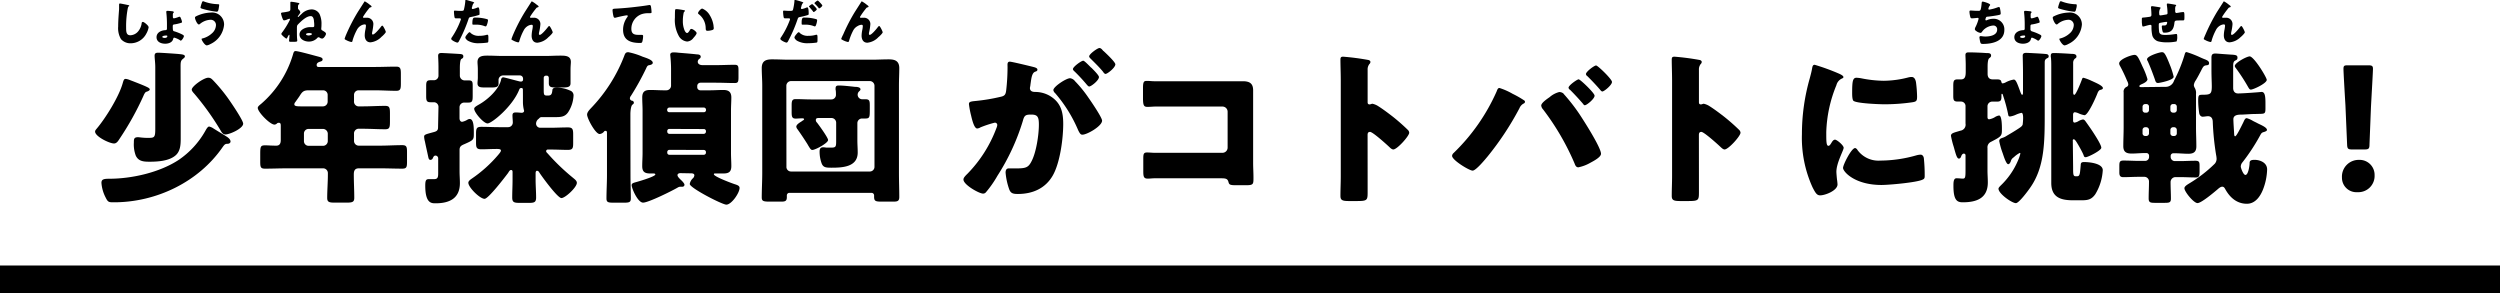
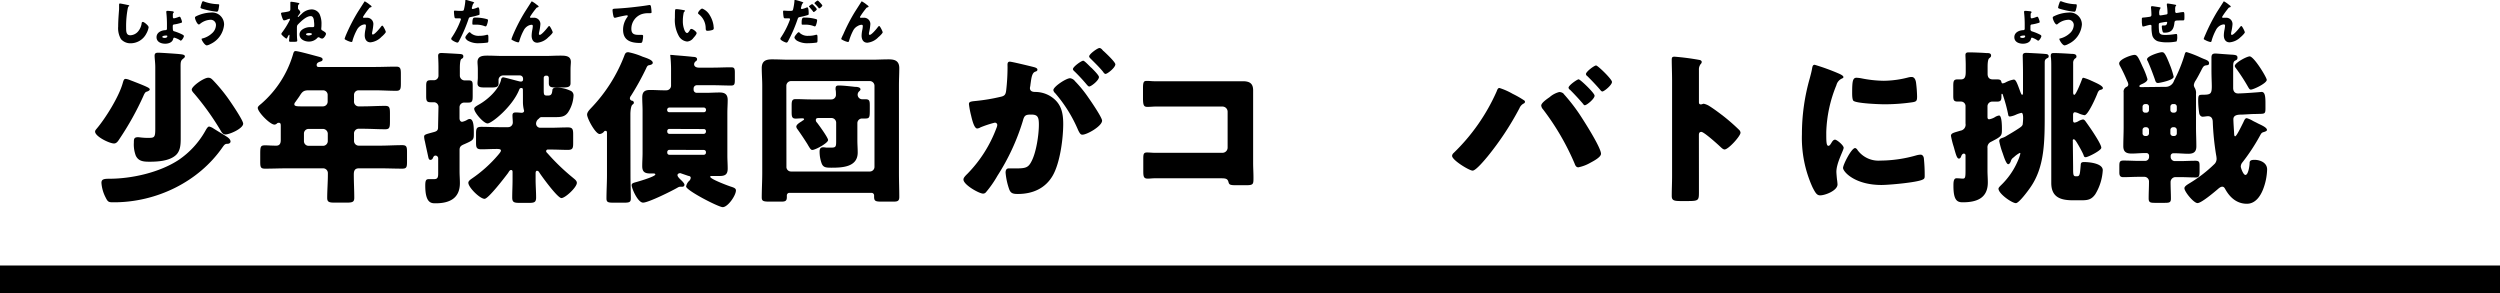
<svg xmlns="http://www.w3.org/2000/svg" viewBox="0 0 597.64 70.07">
  <path d="m34.89 20.68c.59.28.91.44.91.71s-.55.48-.83.56-.56.67-.67.95a69.54 69.54 0 0 1 -5.75 10.33c-.31.48-.67 1.07-1.3 1.07-1.07 0-4.52-1.66-4.52-2.85 0-.27.24-.51.4-.71 2.14-2.53 5.27-7.6 6.18-10.77.23-.79.31-1.11.75-1.11a3.84 3.84 0 0 1 1 .28c1.65.63 3.24 1.26 3.83 1.54zm19 11.8c.47.28 1.22.75 1.22 1.35 0 .32-.31.55-.75.55s-.63.08-1.11.75c-5.78 8.4-15.92 13.23-26 13.23-1.23 0-1.43 0-2-1.15a9 9 0 0 1 -1-3.48c0-.83.47-1 1.86-1 5.42 0 12.08-1.51 16.63-4.52a20.59 20.59 0 0 0 6.26-6.77c.27-.47.63-1.19 1-1.19a3 3 0 0 1 1 .44c.88.56 2.46 1.51 2.9 1.79zm-10.69-3.28v3.92c0 1.5-.08 3.16-1.38 4.15-1.55 1.23-4.16 1.39-6.1 1.39-1.46 0-2.61-.12-3.25-1.43a7.54 7.54 0 0 1 -.47-3.12c0-.84 0-1.31 1-1.31.31 0 1.11.16 2.25.16 1.63 0 1.87 0 1.87-2.14v-14.73c0-1.15-.16-2.1-.16-2.77s.43-.72.91-.72 4.16.24 4.91.32 1.42.12 1.42.56c0 .27-.27.43-.51.63-.44.36-.52.71-.52 1.7zm6.58-10.62c.59 0 .87.32 1.26.72a39.55 39.55 0 0 1 3.33 4c.67.92 3.76 5.43 3.76 6.26 0 1.15-3.21 2.58-4.23 2.58-.76 0-1-.72-1.43-1.39a63.61 63.61 0 0 0 -6-8.32c-.24-.27-.63-.67-.63-1-.02-.79 2.87-2.85 3.94-2.85z" />
  <path d="m85.77 21.59a1.09 1.09 0 0 0 -1.14 1.11v1.47a1.14 1.14 0 0 0 1.26 1.26h.83c1.79 0 3.57-.12 5.35-.12 1.07 0 1.15.44 1.15 1.87v1.82c0 1.46-.08 1.9-1.15 1.9-1.78 0-3.56-.12-5.35-.12h-.79a1.14 1.14 0 0 0 -1.3 1.23v1.7a1.13 1.13 0 0 0 1.1 1.11h5.07c1.78 0 3.57-.12 5.35-.12 1.07 0 1.15.43 1.15 1.7v2.22c0 1.31-.08 1.7-1.15 1.7-1.78 0-3.57-.08-5.35-.08h-5c-1 0-1.22.6-1.22 1.47 0 1.86.11 3.72.11 5.58 0 1-.43 1.15-1.86 1.15h-2.83c-1.26 0-1.78-.12-1.78-1.11 0-1.86.16-3.72.16-5.58v-.32a1.14 1.14 0 0 0 -1.23-1.19h-8.48c-1.78 0-3.57.08-5.31.08-1.07 0-1.15-.39-1.15-1.7v-1.74c0-1.9.08-2.14 1.23-2.14.56 0 1.39.08 2.61.08.88 0 1.07-.64 1.07-1.35v-3.25c0-.51 0-.87-.47-.87a.6.6 0 0 0 -.44.16.91.91 0 0 1 -.59.28c-1.07 0-4-3-4-4 0-.32.4-.63.79-.95a24.92 24.92 0 0 0 7.59-11.68c.19-.67.27-.95.67-.95.67 0 4.59 1.11 5.5 1.34.44.12.95.24.95.64s-.35.47-.59.55-.83.24-.83.79.43.48.71.48h13.2c1.71 0 3.41-.08 5.11-.08 1 0 1.11.48 1.11 1.74v2.26c0 1.31-.08 1.78-1.11 1.78-1.7 0-3.4-.12-5.11-.12zm-12 0c-1.27 0-1.55.4-2.22 1.47-.24.35-.56.79-.95 1.34a.89.89 0 0 0 -.24.52c0 .51.71.51 1.86.51h5a1.13 1.13 0 0 0 1.11-1.11v-1.62a1.09 1.09 0 0 0 -1.11-1.11zm0 9.23a1.1 1.1 0 0 0 -1.11 1.11v1.82a1.11 1.11 0 0 0 1.11 1.11h3.48a1.14 1.14 0 0 0 1.11-1.11v-1.82a1.17 1.17 0 0 0 -1.19-1.11z" />
  <path d="m104.82 25.55a1.1 1.1 0 0 0 -1.07-1.11c-.27 0-.55 0-.87 0-.87 0-1-.39-1-1.46v-2.42c0-1 .12-1.38 1-1.38h.79a1.09 1.09 0 0 0 1.15-1.18v-2c0-1.19-.08-2.38-.08-2.65 0-.6.36-.68.84-.68.31 0 3.92.2 4.39.24s.79.12.79.56-.23.47-.47.63-.36 1-.36 2.1v1.8a1.16 1.16 0 0 0 1.07 1.22h1c1 0 1 .39 1 1.5v2.18c0 1.19-.08 1.62-1 1.62-.32 0-.63 0-1 0a1.12 1.12 0 0 0 -1.15 1.11v2.62c0 .39.16.87.64.87a3.92 3.92 0 0 0 1.34-.56 1.42 1.42 0 0 1 .44-.12c1 0 1 2.06 1 3.37 0 1.58 0 1.66-2.26 2.65-.67.28-1.15.52-1.15 1.35v5.11c0 .95.08 1.9.08 2.85 0 3.68-2.53 4.83-5.82 4.83-1 0-2.46 0-2.46-4.24 0-1.34.24-1.54.92-1.54h1.22c.87 0 .95-.52.95-1.39v-3.56a.66.66 0 0 0 -.63-.68c-.44 0-.55.44-.63.56a.63.63 0 0 1 -.6.47c-.43 0-.47-.55-.55-.87-.24-1.15-.52-2.33-.75-3.48a5.78 5.78 0 0 1 -.2-1.15c0-.55.27-.59 2.33-1.15.6-.16 1-.36 1-1.07zm20.18-4.12c0-.19-.08-.39-.32-.39-.39 0-.47.16-.59.47-1.67 4.08-6.58 8-7.53 8s-3.2-2.61-3.2-3.52c0-.36.59-.68 1.14-1 2-1.11 4.6-3.45 5.23-5.7.08-.36.12-.8.6-.8.27 0 3.4.88 4 1h.23a.45.45 0 0 0 .48-.51v-.16a.76.76 0 0 0 -.75-.79h-4a1.09 1.09 0 0 0 -1.11 1.15v.82c0 .83-.72.91-1.63.91h-1.74c-1 0-1.66-.08-1.66-1 0-.36.08-.87.08-1.35v-1.9c0-.87-.08-1.38-.08-1.82 0-1.5 1.31-1.54 2.45-1.54s2.46.08 3.69.08h10c1.23 0 2.42-.08 3.61-.08s2.57 0 2.57 1.5c0 .44-.08 1-.08 1.86v1.9 1.35c0 .87-.63 1-1.78 1h-1.9c-.87 0-1.51-.08-1.51-1 0-.44 0-.83 0-1.23s-.23-.59-.47-.59h-.24a.52.52 0 0 0 -.51.51v2.62c0 1.34 0 1.62.75 1.62h.32c.79 0 .91-.48 1-1.27 0-.55.59-.63 1.06-.63a8 8 0 0 1 3.17.71 1.19 1.19 0 0 1 .83 1.19 8 8 0 0 1 -1.3 4c-.81 1.16-1.81 1.16-3.35 1.16h-3.09a.74.74 0 0 0 -.47.28l-.16.15a1.43 1.43 0 0 0 -.59 1.11 1 1 0 0 0 1.1 1h2.3c1.43 0 2.81-.08 4.2-.08 1.15 0 1.27.44 1.27 1.75v2c0 1.22-.12 1.62-1.27 1.62-1.39 0-2.73-.08-4.08-.08h-.67a.39.39 0 0 0 -.44.39c0 .24.2.36.48.68a51 51 0 0 0 5.86 5.62c.47.4 1 .75 1 1.27 0 1.07-2.78 3.64-3.69 3.64s-4.67-5.15-5.3-6.14a.67.67 0 0 0 -.52-.39c-.31 0-.35.39-.35.63v1.55c0 1.38.12 2.81.12 4.19 0 1.19-.44 1.31-1.79 1.31h-2.06c-1.42 0-1.86-.12-1.86-1.31 0-1.38.08-2.77.08-4.19v-1.81c0-.23 0-.55-.35-.55s-.56.47-.72.71c-.71.95-4.71 6.18-5.62 6.18-1.11 0-3.88-2.73-3.88-3.84 0-.4.44-.71.71-.91a31.75 31.75 0 0 0 6.45-5.78c.16-.2.63-.72.63-1s-.24-.39-1-.39c-1.15 0-2.53.08-3.68.08s-1.27-.44-1.27-1.59v-2c0-1.42.12-1.78 1.31-1.78 1.38 0 2.77.08 4.12.08h2.21a1.11 1.11 0 0 0 1.15-1.11c0-.51-.08-1.14-.08-1.7s.28-.71.8-.71 1.14.08 1.42.08.56-.16.56-.48a8.16 8.16 0 0 1 -.28-2.06c0-.55 0-1.11 0-1.7z" />
-   <path d="m150.72 41.87c0 1.86.08 3.72.08 5.58 0 .91-.4 1-1.66 1h-2.46c-1.27 0-1.7-.08-1.7-1 0-1.86.12-3.72.12-5.58v-9.87c0-.52 0-.72-.4-.72-.2 0-.28.16-.43.32a1.54 1.54 0 0 1 -.92.44c-1 0-3-3.73-3-4.64 0-.59.59-1.18 1-1.62a37.36 37.36 0 0 0 7.87-12.39c.24-.68.4-.91 1-.91a16.77 16.77 0 0 1 3.37 1.06c.79.28 2.46.76 2.46 1.47 0 .44-.72.55-.95.59-.4.08-.52.52-.68.84a63.92 63.92 0 0 1 -3.6 6.49 1 1 0 0 0 -.24.55.59.59 0 0 0 .56.6.5.5 0 0 1 .39.47c0 .24-.16.32-.39.52s-.44 1.15-.44 2.25v2.06zm11.92-.48c-.28 0-.68.12-.68.48s.4.75 1.11 1.42c.2.24.56.6.56.91a.49.49 0 0 1 -.52.44c-.08 0-.16 0-.27 0s-.2 0-.28 0a1.34 1.34 0 0 0 -.56.2c-1.34.79-7 3.6-8.27 3.6s-2.73-3.44-2.73-4.16c0-.43.39-.55.79-.67.63-.16 4.87-1.39 4.87-1.9 0-.2-.24-.24-.4-.24h-.83c-1.3 0-1.9-.4-1.9-1.74 0-1.07.08-2.1.08-3.17v-10.14c0-1-.08-2.1-.08-3.12 0-1.35.6-1.79 1.86-1.79s2.22.08 3.33.08h.59a1.12 1.12 0 0 0 1.11-1.07v-3.8a30.37 30.37 0 0 0 -.2-3.6c0-.52.44-.6.87-.6a10.19 10.19 0 0 1 1.07.08c1.47.12 3 .24 4.44.4.35 0 .91.08.91.55a.55.55 0 0 1 -.28.48.92.92 0 0 0 -.43.71c0 .64.63.83 1.14.83h3.25c1.47 0 2.93-.08 4.44-.08.79 0 .91.28.91 1.27v1.74c0 1.07-.12 1.35-.91 1.35-1.47 0-3-.08-4.44-.08h-3.76a.78.78 0 0 0 -.75.75v.32a.74.74 0 0 0 .75.75h2.22c1.07 0 2.17-.08 3.28-.08s1.9.36 1.9 1.79c0 1-.08 2.09-.08 3.12v10.14c0 1.07.08 2.1.08 3.13 0 1.38-.59 1.78-1.9 1.78-.63 0-1.5 0-2 0-.11 0-.27 0-.27.2 0 .55 4.47 2.22 5.14 2.41.44.16 1 .32 1 .84 0 1.22-1.94 4-3.16 4-1 0-8.75-4-8.75-4.94a2.4 2.4 0 0 1 .83-1.43 1.16 1.16 0 0 0 .27-.63c0-.36-.31-.44-.59-.48zm5.62-14.57a.5.5 0 0 0 .52-.48v-.11a.53.53 0 0 0 -.52-.52h-8.26a.53.53 0 0 0 -.51.52v.11a.49.49 0 0 0 .51.48zm-8.24 4a.49.49 0 0 0 -.51.47v.16a.53.53 0 0 0 .49.55h8.24a.53.53 0 0 0 .52-.52v-.16a.49.49 0 0 0 -.52-.47zm0 5a.52.52 0 0 0 -.51.51v.16a.49.49 0 0 0 .49.51h8.24a.5.5 0 0 0 .52-.48v-.16a.5.5 0 0 0 -.52-.51z" />
+   <path d="m150.72 41.87c0 1.86.08 3.72.08 5.58 0 .91-.4 1-1.66 1h-2.46c-1.27 0-1.7-.08-1.7-1 0-1.86.12-3.72.12-5.58v-9.87c0-.52 0-.72-.4-.72-.2 0-.28.16-.43.32a1.54 1.54 0 0 1 -.92.44c-1 0-3-3.73-3-4.64 0-.59.59-1.18 1-1.62a37.36 37.36 0 0 0 7.87-12.39c.24-.68.4-.91 1-.91a16.77 16.77 0 0 1 3.37 1.06c.79.28 2.46.76 2.46 1.47 0 .44-.72.55-.95.59-.4.08-.52.52-.68.84a63.92 63.92 0 0 1 -3.6 6.49 1 1 0 0 0 -.24.55.59.59 0 0 0 .56.6.5.5 0 0 1 .39.47c0 .24-.16.32-.39.52s-.44 1.15-.44 2.25v2.06zm11.92-.48c-.28 0-.68.12-.68.48s.4.75 1.11 1.42c.2.24.56.6.56.91a.49.49 0 0 1 -.52.44c-.08 0-.16 0-.27 0s-.2 0-.28 0a1.34 1.34 0 0 0 -.56.2c-1.34.79-7 3.6-8.27 3.6s-2.73-3.44-2.73-4.16c0-.43.39-.55.79-.67.63-.16 4.87-1.39 4.87-1.9 0-.2-.24-.24-.4-.24h-.83c-1.3 0-1.9-.4-1.9-1.74 0-1.07.08-2.1.08-3.17v-10.14c0-1-.08-2.1-.08-3.12 0-1.35.6-1.79 1.86-1.79s2.22.08 3.33.08h.59a1.12 1.12 0 0 0 1.11-1.07v-3.8a30.37 30.37 0 0 0 -.2-3.6a10.19 10.19 0 0 1 1.07.08c1.47.12 3 .24 4.44.4.35 0 .91.08.91.55a.55.55 0 0 1 -.28.48.92.92 0 0 0 -.43.71c0 .64.63.83 1.14.83h3.25c1.47 0 2.93-.08 4.44-.08.79 0 .91.28.91 1.27v1.74c0 1.07-.12 1.35-.91 1.35-1.47 0-3-.08-4.44-.08h-3.76a.78.78 0 0 0 -.75.75v.32a.74.74 0 0 0 .75.75h2.22c1.07 0 2.17-.08 3.28-.08s1.9.36 1.9 1.79c0 1-.08 2.09-.08 3.12v10.14c0 1.07.08 2.1.08 3.13 0 1.38-.59 1.78-1.9 1.78-.63 0-1.5 0-2 0-.11 0-.27 0-.27.2 0 .55 4.47 2.22 5.14 2.41.44.16 1 .32 1 .84 0 1.22-1.94 4-3.16 4-1 0-8.75-4-8.75-4.94a2.4 2.4 0 0 1 .83-1.43 1.16 1.16 0 0 0 .27-.63c0-.36-.31-.44-.59-.48zm5.62-14.57a.5.5 0 0 0 .52-.48v-.11a.53.53 0 0 0 -.52-.52h-8.26a.53.53 0 0 0 -.51.52v.11a.49.49 0 0 0 .51.48zm-8.24 4a.49.49 0 0 0 -.51.47v.16a.53.53 0 0 0 .49.55h8.24a.53.53 0 0 0 .52-.52v-.16a.49.49 0 0 0 -.52-.47zm0 5a.52.52 0 0 0 -.51.51v.16a.49.49 0 0 0 .49.51h8.24a.5.5 0 0 0 .52-.48v-.16a.5.5 0 0 0 -.52-.51z" />
  <path d="m188.74 46.1a.61.61 0 0 0 -.64.64v.39c0 1-.47 1.07-1.46 1.07h-2.64c-1.5 0-1.9-.12-1.9-1 0-1.94.12-3.88.12-5.82v-20.94c0-1.38-.12-2.77-.12-4.15 0-1.71.95-2.1 2.46-2.1s2.73.08 4.08.08h19.8c1.34 0 2.69-.08 4-.08s2.54.24 2.54 2.1c0 1.38-.08 2.77-.08 4.15v20.91c0 1.9.08 3.84.08 5.74 0 1-.44 1.11-1.47 1.11h-2.73c-1.46 0-1.82-.12-1.82-1.15v-.27a.62.62 0 0 0 -.63-.68zm-.74-6.25a1.09 1.09 0 0 0 1.09 1.15h18.85a1.11 1.11 0 0 0 1.11-1.11v-19.41a1.13 1.13 0 0 0 -1.11-1.1h-18.85a1.13 1.13 0 0 0 -1.11 1.1zm10.73-16.08a1.09 1.09 0 0 0 1.11-1.07c0-.28 0-.95-.08-1.23a1.53 1.53 0 0 1 0-.43c0-.48.32-.6.72-.6 1.11 0 2.77.2 3.88.32.51 0 1.34.08 1.34.59 0 .24-.16.32-.39.56a1.09 1.09 0 0 0 .79 1.82h.83c.95 0 1 .44 1 1.55v.72c0 2 0 2.33-1.07 2.33-.28 0-.51 0-.79 0a1.11 1.11 0 0 0 -1.11 1.11v4.08c0 1 .08 1.94.08 2.93 0 3.49-3.64 3.64-6.3 3.64-1.3 0-1.9-.07-2.29-.95a8.2 8.2 0 0 1 -.52-2.93c0-.59.2-1 .83-1a4.43 4.43 0 0 1 .76.08h1.18c1.19 0 1.19-.27 1.19-1.82v-4.16a1.13 1.13 0 0 0 -1.11-1.1h-3c-.31 0-.75 0-.75.47s.28.59.4.79c.43.56 2.53 3.45 2.53 4 0 .75-3.09 2.38-3.76 2.38-.36 0-.55-.36-.95-1-.12-.2-.24-.44-.4-.67-.63-1-1.5-2.3-2.21-3.29a1.19 1.19 0 0 1 -.28-.6c0-.47.67-.91 1.19-1.22.12-.08.2-.16.27-.2s.4-.2.4-.36-.2-.23-.36-.23c-.55 0-1.11.07-1.66.07-.87 0-.95-.51-.95-1.58v-1.57c0-1 .08-1.51.95-1.51 1.27 0 2.5.08 3.72.08z" />
  <path d="m240.85 15.49c0-.39.08-.75.55-.75s4.87 1.07 5.6 1.26c.31.08 1 .24 1 .63s-.28.4-.64.56c-.63.31-.79 1.38-.95 2.49l-.08.56c0 .23-.12.67-.12.79 0 .91.83.95 1.35.95a7 7 0 0 1 3.29.87c2.81 1.62 3.32 4 3.32 6.77 0 3.49-.75 9.27-2.49 12.32s-4.75 4.43-8.36 4.43c-1.15 0-1.7-.16-2.06-1.11a16 16 0 0 1 -.87-4c0-.51.16-1 .75-1s1.11 0 1.67 0c2.33 0 3-.16 3.76-1.66 1.15-2.14 1.78-6.38 1.78-8.79 0-1.82-.28-2.42-1.82-2.42-1.31 0-1.66.16-2 1.47a52.44 52.44 0 0 1 -6.1 13.18 25.17 25.17 0 0 1 -2.77 3.96.86.86 0 0 1 -.67.28c-.91 0-4.67-2.1-4.67-3.36 0-.4.35-.8 1-1.43a31.13 31.13 0 0 0 6.89-10.89 2.41 2.41 0 0 0 .19-.67.55.55 0 0 0 -.63-.6 25.45 25.45 0 0 0 -3.37 1.11 1.83 1.83 0 0 1 -.79.28c-.63 0-1.11-1.54-1.46-3.09a21.16 21.16 0 0 1 -.52-2.73c0-.52.28-.63 1.47-.75a44.27 44.27 0 0 0 6.06-1c1-.2 1.26-.52 1.38-1.59a49.4 49.4 0 0 0 .32-5.46zm16.15 3.93a28.76 28.76 0 0 1 3.21 3.95c.6.84 3.25 4.72 3.25 5.47 0 1.31-3.6 3.36-4.71 3.36-.44 0-.64-.35-1-1.06a33.42 33.42 0 0 0 -5.51-8.87 1.25 1.25 0 0 1 -.43-.72c0-.83 3.05-2.85 4-2.85a1.78 1.78 0 0 1 1.19.72zm3.88-3.25c1 1 1.83 1.9 1.83 2.25 0 .8-1.86 2.26-2.34 2.26-.16 0-.4-.24-.59-.47a41.52 41.52 0 0 0 -2.86-3.09c-.23-.2-.43-.4-.43-.6 0-.55 2-2 2.45-2 .24-.05 1.19.94 1.9 1.65zm2.9-4c.55.51 2.85 2.65 2.85 3.21 0 .79-1.9 2.29-2.34 2.29-.24 0-.48-.31-.59-.51-.88-1.07-1.9-2.06-2.89-3.05-.16-.16-.44-.4-.44-.63 0-.56 2-2 2.45-2s.8.57.92.69z" />
  <path d="m293.52 19.42h3.56c1.58 0 2.49.47 2.49 2.17v4 13.35c0 1.14.08 2.29.08 3.48 0 1.66 0 1.86-1.9 1.86h-2.25c-1.51 0-1.67-.16-1.83-.79-.23-.87-.79-.87-2.09-.87h-15.58c-.51 0-1.07.08-1.62.08-1 0-1.07-.52-1.07-1.9v-2.8c0-1.19.08-1.55.91-1.55.52 0 1.31.08 1.9.08h3.73 12.39a1.24 1.24 0 0 0 1.23-1.23v-8.6a1.24 1.24 0 0 0 -1.23-1.23h-12.46c-1.15 0-2.3 0-3.41 0-.71 0-1.39.08-2.06.08-.87 0-1.07-.35-1.07-2.14v-2.33c0-1.51.2-1.74.91-1.74s1.19.08 1.75.08z" />
-   <path d="m326.94 42v4c0 1.91-.12 2.06-2.69 2.06h-1.75c-1.58 0-2.06-.19-2.06-1.22 0-1.59.08-3.13.08-4.72v-22.9c0-1.63-.08-3.69-.08-4.91 0-.52.08-.76.64-.76a58.44 58.44 0 0 1 6.1.8c.23.08.43.23.43.47a.7.7 0 0 1 -.24.48 2.08 2.08 0 0 0 -.43 1.42v7.68c0 .2 0 .56.47.56.24 0 .48-.16.68-.16a4.19 4.19 0 0 1 1.46.63c1.27.8 2.89 2.06 3.41 2.46a46.39 46.39 0 0 1 3.64 3.21 1 1 0 0 1 .28.63c0 .79-2.89 4-3.8 4-.36 0-.76-.4-1-.63-.68-.64-3.92-3.57-4.56-3.57s-.59.56-.59.95z" />
  <path d="m361.59 22.42a23.62 23.62 0 0 1 2.77 1.58.42.42 0 0 1 .2.35.47.47 0 0 1 -.32.4 2.18 2.18 0 0 0 -1 1.11 69.76 69.76 0 0 1 -7.6 11.52c-.59.71-2.81 3.41-3.6 3.41s-4.91-2.5-4.91-3.53a1 1 0 0 1 .35-.67 46.75 46.75 0 0 0 10.3-14.73c.16-.44.31-.83.67-.83a15.81 15.81 0 0 1 3.14 1.39zm12.19 0a43.91 43.91 0 0 1 3.73 4.76c1 1.5 5.22 8.07 5.22 9.58 0 .83-1.86 1.78-2.53 2.14a9.43 9.43 0 0 1 -2.89 1.1c-.56 0-.75-.52-.91-.95a60 60 0 0 0 -7.53-12.91 1.57 1.57 0 0 1 -.43-.91c0-.64 1.46-1.63 2-2a5.58 5.58 0 0 1 2.31-1.23 1.6 1.6 0 0 1 1.03.38zm7.41.48c0 .71-1.86 2.26-2.34 2.26-.2 0-.31-.2-.43-.36q-1.49-1.73-3.09-3.33a.67.67 0 0 1 -.36-.51c0-.55 2.06-2 2.42-2s3.8 3.27 3.8 3.9zm4.16-3.29c0 .72-1.87 2.26-2.3 2.26-.2 0-.4-.24-.55-.44-.95-1.1-2-2.21-3.05-3.24a.66.66 0 0 1 -.32-.48c0-.59 2-2.06 2.42-2.06s3.8 3.29 3.8 3.92z" />
  <path d="m406.14 42v4c0 1.91-.12 2.06-2.7 2.06h-1.74c-1.58 0-2.06-.19-2.06-1.22 0-1.59.08-3.13.08-4.72v-22.9c0-1.63-.08-3.69-.08-4.91 0-.52.08-.76.64-.76a58.44 58.44 0 0 1 6.1.8c.23.08.43.23.43.47a.7.7 0 0 1 -.24.48 2.08 2.08 0 0 0 -.43 1.42v7.68c0 .2 0 .56.47.56.24 0 .48-.16.68-.16a4.19 4.19 0 0 1 1.46.63c1.27.8 2.89 2.06 3.41 2.46a46.39 46.39 0 0 1 3.64 3.21 1 1 0 0 1 .28.63c0 .79-2.89 4-3.81 4-.35 0-.75-.4-1-.63-.67-.64-3.92-3.57-4.55-3.57s-.59.56-.59.95z" />
  <path d="m432.63 18.74c.2-.75.4-1.5.52-2.14s.15-1.11.67-1.11a51.28 51.28 0 0 1 5.86 2.14c.79.36 1 .6 1 .79s-.12.24-.28.32a2.38 2.38 0 0 0 -1.4 1.63 31.76 31.76 0 0 0 -2.42 11.24c0 2.18 0 3.25.52 3.25.27 0 .47-.32.67-.64s.47-.83.91-.83 2.06 1.35 2.06 1.94-1.74 3.61-1.74 5.74c0 .28.08 1.27.15 1.87a11 11 0 0 1 .12 1.14c0 1.47-2.93 2.62-4.15 2.62-.76 0-1.11-.52-1.83-1.94a28.55 28.55 0 0 1 -2.53-12.71 48.6 48.6 0 0 1 1.87-13.31zm11.33 17a6.18 6.18 0 0 0 5.54 2.65 31.79 31.79 0 0 0 8.67-1.27 4.47 4.47 0 0 1 .95-.15c.52 0 .75.51.79.87a38.58 38.58 0 0 1 .2 4.12c0 .51 0 .79-.55 1-1.39.67-8 1.26-9.78 1.26-6.38 0-9.19-3.17-9.19-4.08 0-.75 2-4.75 2.89-4.75.2.02.36.22.52.34zm-.08-17.15a7.88 7.88 0 0 1 1.22.16 28.76 28.76 0 0 0 5.23.56 24.06 24.06 0 0 0 5.86-.8 3.34 3.34 0 0 1 .79-.11c.75 0 1 .83 1.07 1.42a29.6 29.6 0 0 1 .24 3.25c0 1-.12 1.23-1.15 1.38a46.49 46.49 0 0 1 -6.65.48c-1.19 0-6.65-.2-7.41-.83-.31-.28-.31-1.47-.31-1.9 0-2.94.16-3.62 1.11-3.62z" />
  <path d="m480.7 38.54c-.11.28-.31.71-.63.71-.51 0-1.15-2.17-1.31-2.61a18.78 18.78 0 0 1 -.83-2.89c0-.56.4-.67.87-.83a4 4 0 0 0 .95-.48c.95-.55 1.82-1.07 2.78-1.7.47-.32.83-.52 1-.95a13.86 13.86 0 0 0 .11-1.54c0-.64-.07-1.27-.39-1.27a6.15 6.15 0 0 0 -1.31.43 5.1 5.1 0 0 1 -1.42.44c-.4 0-.4-.2-.48-.6a36.25 36.25 0 0 0 -1.19-4.39c0-.12-.12-.44-.27-.44s-.12.32-.12.48c0 .83 0 1.39-1 1.39-.4 0-.83 0-1.19 0a1.13 1.13 0 0 0 -1.15 1.06v2.54c0 .24 0 .63.4.63a4 4 0 0 0 1.3-.47 2.63 2.63 0 0 1 1.07-.44c.68 0 .68 2.62.68 3.17 0 1.7 0 1.78-2.62 3.13a1.43 1.43 0 0 0 -.83 1.46v5.35c0 1 .08 1.9.08 2.89 0 3.8-2.69 4.75-6 4.75-1.31 0-2.22-.44-2.22-3.92 0-.79 0-1.82.72-1.82s1.14.08 1.5.08c.6 0 .67-.28.67-2v-3.55a.4.4 0 0 0 -.39-.43c-.36 0-.56.39-.64.63s-.23.56-.55.56c-.47 0-.71-.91-1.23-2.78a21 21 0 0 1 -.67-2.65c0-.55.48-.71 1.46-1l.8-.24a1.45 1.45 0 0 0 1.22-1.7v-4.26a1.08 1.08 0 0 0 -1.1-1c-.2 0-.48 0-.76 0-1 0-1.07-.4-1.07-1.47v-2.17c0-1.22.08-1.66 1-1.66h.84c1 0 1.14-.75 1.14-1.9 0-.44 0-.95 0-1.51 0-1-.07-2.13-.07-2.41 0-.6.39-.64.87-.64 1 0 3 .08 4.07.16.6 0 1.19 0 1.19.6 0 .35-.24.47-.47.67s-.36.91-.36 1.94v1.78c0 .83.4 1.31 1.23 1.31h1.07c.91 0 .91.36 1 .63s.12.32.31.32a2 2 0 0 0 .64-.2 6.33 6.33 0 0 1 2-.71c.51 0 .79.79 1.66 3.17.08.12.16.47.36.47s.19-.47.19-.59v-4.67c0-1.59-.07-3.92-.07-4.08 0-.56.35-.68.83-.68s4.31.2 4.75.28c.28 0 .63.16.63.52s-.2.39-.43.51c-.48.28-.52.55-.52 1.07v12c0 6.85 0 12.83-3.4 17.74-.48.71-2.74 3.8-3.49 3.8-.95 0-4.16-2.26-4.16-3.45 0-.23.32-.55.52-.75a17.76 17.76 0 0 0 4.12-5.94 9.54 9.54 0 0 0 .59-1.7.14.14 0 0 0 -.16-.16 6.38 6.38 0 0 0 -1.19.83 4.68 4.68 0 0 1 -.43.36 1.48 1.48 0 0 0 -.5.79zm14.89 1.35c0 1.82 0 2.25.64 2.25h.27c.72 0 .72-.51.91-2.69 0-.55.24-.71.8-.71 1.18 0 4.47.28 4.47 1.94a12.38 12.38 0 0 1 -1.78 5.74c-.95 1.35-1.86 1.46-3.41 1.46h-1.94c-3 0-5.18-.75-5.18-4.15 0-1.19 0-2.34 0-3.53v-21.46c0-.71 0-1.66 0-2.61s0-1.9-.11-2.54a1 1 0 0 1 0-.35c0-.48.31-.56.71-.56 1 0 3.13.12 4.24.2.63 0 1.18.08 1.18.64 0 .27-.15.35-.43.55a1.36 1.36 0 0 0 -.36 1v1.82 5.15c0 .16 0 .63.28.63.4 0 1.66-3.21 1.82-3.68.08-.2.12-.4.36-.4a11.53 11.53 0 0 1 2 .76c.2.07.31.15.43.19.48.24 2.22.95 2.22 1.51 0 .35-.48.39-.71.47s-.4.36-.52.6c-.31.87-2.29 5.42-3.17 5.42a5.63 5.63 0 0 1 -1.46-.47 3.25 3.25 0 0 0 -.83-.24c-.36 0-.44.36-.44.63v1.34c0 .24.08.51.36.51a2.5 2.5 0 0 0 1-.39 3.16 3.16 0 0 1 1-.36c.27 0 .43.2.59.4.71 1 1.43 2 2.06 3 .4.63 1.74 2.69 1.74 3.36s-3.2 2.26-3.72 2.26c-.36 0-.43-.2-.51-.48-.24-.63-1-2-1.39-2.65-.16-.24-.63-1.15-.95-1.15s-.24.32-.24.48z" />
  <path d="m517.61 20.76a2.09 2.09 0 0 0 2.1-1.46 35 35 0 0 0 2.53-6.22c.08-.24.12-.63.48-.63a25.55 25.55 0 0 1 3 1.14c.67.32 1.27.56 1.5.64.44.2.87.39.87.87s-.35.47-.63.51c-.67.08-.79.32-1.31 1.35-.27.51-.63 1.23-1.22 2.22a2.58 2.58 0 0 0 -.48 1.15 1.54 1.54 0 0 0 .24.71 2.43 2.43 0 0 1 .28 1.42v2.5 5.46c0 1.55.08 3 .08 4.56 0 1.34-.64 1.78-1.94 1.78-1 0-2.1-.12-3.21-.12h-.36a.63.63 0 0 0 -.63.63v.24a1 1 0 0 0 1 1h1.23c1.22 0 2.45-.08 3.68-.08 1 0 1 .4 1 1.43v1.14c0 1.1-.16 1.42-.91 1.42-1.27 0-2.54-.08-3.8-.08h-1.11a1.19 1.19 0 0 0 -1.11 1.23c0 1.31.08 2.61.08 3.92 0 .95-.4 1-1.59 1h-2.18c-1.15 0-1.55-.08-1.55-1.07 0-1.31.08-2.61.08-4a1.11 1.11 0 0 0 -1.07-1.15h-1.3c-1.27 0-2.5.08-3.77.08-.71 0-.95-.32-.95-1.11v-1.35c0-1.07 0-1.51 1-1.51 1.23 0 2.46.08 3.69.08h1.42a.94.94 0 0 0 1-1v-.24a.63.63 0 0 0 -.63-.63h-.36c-1.11 0-2.14.12-3.17.12-1.3 0-2-.4-2-1.78s.08-3 .08-4.56v-5.37c0-1 0-1.94 0-2.93a1.22 1.22 0 0 1 .72-1.31.62.62 0 0 0 .39-.59 2 2 0 0 0 -.28-.83 35.94 35.94 0 0 0 -1.74-3.65 1.26 1.26 0 0 1 -.16-.51c0-1.07 3-2.06 3.65-2.06s.91.51 1.94 2.81a17.45 17.45 0 0 1 1.18 3c0 .56-.91 1-1.38 1.19-.16.08-.56.24-.56.47s.28.24.44.24zm-3.88 4.75a.6.6 0 0 0 -.63-.63h-.28a.62.62 0 0 0 -.63.63v.79a.62.62 0 0 0 .63.64h.28a.63.63 0 0 0 .63-.64zm-.63 7a.63.63 0 0 0 .63-.63v-.83a.66.66 0 0 0 -.63-.64h-.28a.65.65 0 0 0 -.63.64v.83a.62.62 0 0 0 .63.63zm5.74-16.71a18.28 18.28 0 0 1 .79 2.54c0 .87-3.52 1.5-3.72 1.5-.52 0-.6-.32-.79-.91-.52-1.47-1.07-2.93-1.71-4.36a.65.65 0 0 1 -.15-.39c0-.79 3-1.7 3.52-1.7s.79.04 2.06 3.33zm0 10.49a.63.63 0 0 0 .63.64h.28a.62.62 0 0 0 .63-.64v-.79a.62.62 0 0 0 -.63-.63h-.28a.63.63 0 0 0 -.63.63zm.63 4.12a.66.66 0 0 0 -.63.64v.83a.63.63 0 0 0 .63.63h.28a.62.62 0 0 0 .63-.63v-.83a.65.65 0 0 0 -.63-.64zm6.85-7.76c2.06 0 2.42-.08 2.42-2 0-.91-.08-2.22-.08-4.12v-2.74c0-.79.28-1 1-1 .12 0 3.6.28 4 .28.87.08 1.22.16 1.22.71s-.31.56-.63.75-.4.68-.4 1.19v.91 4.4c0 .79.39 1.31 1.18 1.31 1 0 4.44-.24 5.55-.36h.08c.83 0 .91 1.19.91 2.77v1.19c0 1.46-.24 1.23-2.34 1.31-1.11 0-2.22.11-3.33.15-.71 0-2 0-2 1.11 0 .52.12 2.42.16 3s0 1.07.28 1.07 1.23-1.9 1.7-2.85l.24-.48c.24-.51.4-1 .83-1a5.86 5.86 0 0 1 1.43.63c.35.2.71.35 1 .51l.39.2c.76.36 2 .91 2 1.47 0 .27-.43.39-.63.47-.59.16-.67.24-1 .83a46.08 46.08 0 0 1 -4.24 6.46 1.64 1.64 0 0 0 -.39 1c0 .31.59 2 1.11 2 .71 0 1-2.3 1-2.85s.32-.76 1.19-.76c1.19 0 3 .6 3 2.3a14.21 14.21 0 0 1 -1 4.83c-.67 1.66-1.86 3.37-3.84 3.37-2.41 0-4.08-1.51-5.19-3.53-.15-.27-.31-.55-.71-.55s-.83.39-1.15.67c-.79.67-3.84 3.25-4.75 3.25s-3.13-2.72-3.13-3.55c0-.47.72-.87 1.07-1.1a32.66 32.66 0 0 0 6.18-4.76 1.77 1.77 0 0 0 .44-1.22 6.08 6.08 0 0 0 -.12-.91 63.13 63.13 0 0 1 -.79-7.77c0-.75-.24-1.46-1.15-1.46-.36 0-.87.12-1.27.12s-.75-.36-.83-.87a21.75 21.75 0 0 1 -.24-2.85c0-1.23.08-1.51.71-1.51zm11.45-9.18c1.06 0 4.11 5.06 4.11 5.62 0 .83-3.2 2.33-3.8 2.33-.31 0-.43-.27-.59-.51a44.06 44.06 0 0 0 -3.09-4.75.71.71 0 0 1 -.16-.4c.04-.76 2.85-2.28 3.57-2.28z" />
-   <path d="m567.66 41.87a3.89 3.89 0 0 1 -4.11 4.07 3.45 3.45 0 0 1 -3.69-3.48 4 4 0 0 1 4.08-4.24 3.58 3.58 0 0 1 3.72 3.65zm-5.34-6.14c-1 0-1.19-.16-1.23-1.19l-.4-9.38c-.15-2.46-.47-7.92-.47-8.71s.24-.84 1.11-.84h4.83c.87 0 1.11.16 1.11.84s-.32 6.21-.48 9.18l-.35 8.91c0 1-.2 1.19-1.23 1.19z" />
  <path d="m0 66.77h597.64" fill="none" stroke="#000" stroke-miterlimit="10" stroke-width="6.6" />
  <path d="m30.63 1.21c.1 0 .27.07.27.17s0 .08-.09.1-.21.25-.27.55a22.42 22.42 0 0 0 -.39 4.48c0 1 0 1.92 1 1.92a2.54 2.54 0 0 0 1.93-1 3.91 3.91 0 0 0 .77-1.74c0-.24.08-.45.29-.45s.62.32.81.49.58.51.58.81a4.51 4.51 0 0 1 -.53 1.46 4.25 4.25 0 0 1 -3.76 2.35 3 3 0 0 1 -2.32-1 5.14 5.14 0 0 1 -.67-3c0-1.38.12-2.86.22-4.15 0-.25 0-.66 0-.94s0-.42.21-.42 1.57.29 1.95.37z" />
  <path d="m41.3 2.71c.11 0 .24.08.24.22s0 .1-.09.15a.56.56 0 0 0 -.13.37v.59s0 .35.26.35a6 6 0 0 0 1.13-.34.71.71 0 0 1 .2-.05c.16 0 .24.12.34.41a3.13 3.13 0 0 1 .26.82c0 .17-.1.2-.32.26a10 10 0 0 1 -1.44.34c-.25 0-.45.09-.45.39 0 .13 0 .77.05.94a.36.36 0 0 0 .33.33 11.88 11.88 0 0 1 1.68.65c.37.18.6.3.6.51s-.47 1.07-.77 1.07a.5.5 0 0 1 -.19-.13 5.11 5.11 0 0 0 -1.33-.59c-.19 0-.23.15-.3.4-.22.78-1.15 1.05-1.87 1.05-1 0-2.08-.42-2.08-1.56s1.17-1.66 2.16-1.68a.32.32 0 0 0 .33-.31c0-.06 0-.64 0-.69a26.13 26.13 0 0 0 -.15-3.22.68.68 0 0 1 0-.19c0-.17.16-.21.29-.21s1.06.08 1.25.12zm-2.5 6.1c0 .23.44.26.6.26s.6-.07.6-.4c0-.18-.14-.18-.27-.18s-.93.04-.93.32z" />
  <path d="m53.57 5.88a5.64 5.64 0 0 1 -3.26 4.65 2.57 2.57 0 0 1 -.86.32c-.52 0-1.25-1.26-1.25-1.47s.12-.17.22-.19a5.23 5.23 0 0 0 2.21-1.19 2.72 2.72 0 0 0 1-2 1.25 1.25 0 0 0 -1.35-1.27 4.22 4.22 0 0 0 -2.49 1 .39.39 0 0 1 -.25.12c-.39 0-.93-1.23-.93-1.63 0-.19.19-.29.33-.36a8.77 8.77 0 0 1 3.47-.86 2.86 2.86 0 0 1 3.16 2.88zm-4.75-5.5a10.31 10.31 0 0 0 3.18.62c.29 0 .4.05.4.2a7.14 7.14 0 0 1 -.1.71c-.06.39-.13.89-.48.89a18.78 18.78 0 0 1 -2.89-.54c-.75-.21-1-.27-1-.46a6 6 0 0 1 .34-1.16c0-.14.12-.34.3-.34a.67.67 0 0 1 .25.08z" />
  <path d="m71.22.68c.14 0 .34.06.34.2a.18.18 0 0 1 -.1.15c-.17.12-.18.15-.22.49v.31s0 .09 0 .14 0 .19.18.33a1.37 1.37 0 0 1 .38.64.72.72 0 0 1 -.19.35.13.13 0 0 0 0 .06 2.47 2.47 0 0 0 -.43.62.09.09 0 0 0 .08.1c.06 0 .11-.06.16-.11s.5-.47.7-.65a3.46 3.46 0 0 1 2.32-1.06 2.16 2.16 0 0 1 1.93 1.07 5.44 5.44 0 0 1 .48 2.56 6.79 6.79 0 0 1 -.05.9s0 .09 0 .13a.39.39 0 0 0 .26.37c.15.08.36.22.5.31s.37.27.37.51-.49 1.12-.91 1.12a1.08 1.08 0 0 1 -.61-.22.36.36 0 0 0 -.24-.09.33.33 0 0 0 -.29.14 2.72 2.72 0 0 1 -2.06.89c-1 0-2.22-.55-2.22-1.7s1.49-1.76 2.52-1.76h.69a.28.28 0 0 0 .31-.31c0-.32 0-.65-.06-1 0-.48-.15-1.32-.77-1.32-1.07 0-2.34 1.26-3.06 2-.23.23-.25.41-.25 1v.68c0 .68 0 1.38.08 2.06v.09c0 .31-.12.32-1.42.32-.26 0-.54 0-.54-.22 0 0 .1-.94.1-1.34 0-.06 0-.12-.09-.12s-.38.55-.44.7-.11.2-.23.2-1.19-.86-1.19-1.11a1.29 1.29 0 0 1 .26-.44 19.63 19.63 0 0 0 1.79-2.93.35.35 0 0 0 0-.14c0-.07 0-.12-.11-.12a2.42 2.42 0 0 0 -.52.17 2.18 2.18 0 0 1 -.74.22c-.18 0-.25-.12-.36-.37a7.43 7.43 0 0 1 -.39-1.25c0-.19.14-.24.37-.27a10.53 10.53 0 0 0 1.33-.22c.18-.05.37-.08.47-.26a.93.93 0 0 0 .06-.43v-.07c0-.32 0-.83 0-1.13v-.25c0-.14.07-.2.22-.2a11.64 11.64 0 0 1 1.59.26zm1.94 7.51c0 .24.47.29.65.29s.76-.12.76-.34-.57-.24-.69-.24-.72.04-.72.29z" />
  <path d="m82.77 8.22a42.93 42.93 0 0 1 2.79-5.39c.5-.78 1-1.56 1.51-2.36 0-.07.07-.13.17-.13a6.69 6.69 0 0 1 1.07.72l.15.12c.23.16.36.27.36.38s-.07.15-.17.18c-.31.06-.31.12-.55.42a17.71 17.71 0 0 0 -1.24 1.74.41.41 0 0 0 -.09.19.19.19 0 0 0 .16.16 1.06 1.06 0 0 0 .19 0 1.63 1.63 0 0 1 .43 0 1.5 1.5 0 0 1 1.7 1.61 12.32 12.32 0 0 1 -.25 1.7 2.13 2.13 0 0 0 -.06.45c0 .12.06.24.2.24.42 0 1.55-1.35 1.82-1.71s.31-.4.47-.4.8 1.27.8 1.49-.79 1-1 1.14a4.23 4.23 0 0 1 -2.66 1.35c-1 0-1.38-.81-1.38-1.68a7.33 7.33 0 0 1 .17-1.39 6.08 6.08 0 0 0 .12-.89c0-.2-.07-.33-.29-.33a2 2 0 0 0 -.91.29 2.54 2.54 0 0 0 -1 1.1 12.67 12.67 0 0 0 -1 2.46c0 .18-.09.36-.31.36a4.65 4.65 0 0 1 -1.26-.48c-.2-.11-.33-.17-.33-.28a9.36 9.36 0 0 1 .39-1.06z" />
  <path d="m112.76.36c.23.06.59.17.59.29s-.07.09-.12.12-.21.27-.32.67c0 .11-.06.24-.11.39s0 .1 0 .11a.2.2 0 0 0 .22.22 5.29 5.29 0 0 0 1-.31.86.86 0 0 1 .3-.09c.32 0 .32 1.19.32 1.55 0 .17 0 .24-.24.3a16 16 0 0 1 -1.72.43c-.51.11-.55.12-.69.55a34.6 34.6 0 0 1 -2.3 5.3c-.1.16-.17.29-.38.29s-1.45-.54-1.45-.9a1.19 1.19 0 0 1 .24-.47 18.85 18.85 0 0 0 2-3.94.69.69 0 0 0 .08-.28c0-.16-.13-.2-.26-.2s-.53 0-.79 0-.41 0-.48-.3a9.1 9.1 0 0 1 -.13-1.28c0-.15 0-.27.21-.27s.66.06 1.29.06.79 0 .88-.3a12.28 12.28 0 0 0 .35-2.21c0-.07 0-.13.1-.13s1.2.34 1.41.4zm-.3 7.48a2.8 2.8 0 0 0 2.13.72 5.86 5.86 0 0 0 1.81-.25h.13c.19 0 .22.26.22.65v.35c0 .66 0 .81-.22.87a14.91 14.91 0 0 1 -2 .15 4.92 4.92 0 0 1 -2.72-.62c-.19-.14-.57-.48-.57-.75s.44-.75.58-.92.32-.34.46-.34.14.08.18.14zm1.18-3.64a10.41 10.41 0 0 1 2.72.36c.17.05.3.09.3.29a4.06 4.06 0 0 1 -.36 1.31.25.25 0 0 1 -.23.15 1 1 0 0 1 -.3-.09 5.36 5.36 0 0 0 -2.06-.32h-.43c-.28 0-.36 0-.36-.25 0-1.38.24-1.45.72-1.45z" />
  <path d="m122.69 8.22a41.7 41.7 0 0 1 2.8-5.39c.5-.78 1-1.56 1.51-2.36a.17.17 0 0 1 .17-.13 6.22 6.22 0 0 1 1.06.72l.16.12c.23.16.36.27.36.38s-.07.15-.17.18c-.31.06-.31.12-.55.42a17.8 17.8 0 0 0 -1.25 1.74.52.52 0 0 0 -.08.19.18.18 0 0 0 .15.16 1.18 1.18 0 0 0 .2 0 1.58 1.58 0 0 1 .43 0 1.5 1.5 0 0 1 1.7 1.61 11.12 11.12 0 0 1 -.29 1.79 3.06 3.06 0 0 0 -.06.45.21.21 0 0 0 .21.24c.42 0 1.54-1.35 1.82-1.71s.31-.4.47-.4.8 1.27.8 1.49-.79 1-1 1.14a4.23 4.23 0 0 1 -2.67 1.35c-1 0-1.37-.81-1.37-1.68a8.23 8.23 0 0 1 .16-1.39 6.08 6.08 0 0 0 .12-.89c0-.2-.07-.33-.28-.33a2.07 2.07 0 0 0 -.92.29 2.57 2.57 0 0 0 -1 1.1 12.08 12.08 0 0 0 -1 2.46c-.05.18-.1.36-.31.36a4.42 4.42 0 0 1 -1.26-.48c-.21-.11-.34-.17-.34-.28a11.54 11.54 0 0 1 .43-1.15z" />
  <path d="m146.62 3.75a8.25 8.25 0 0 1 -.19-1.28c0-.37.17-.37.8-.41 1.77-.09 3.52-.26 5.28-.48.86-.1 1.82-.23 2.69-.38h.1c.22 0 .28.2.32.39a10.18 10.18 0 0 1 .14 1.33c0 .23-.14.23-.64.24a5 5 0 0 0 -1.72.22 3.71 3.71 0 0 0 -2.47 3.5c0 1.14.58 1.45 1.64 1.45h.87s.3 0 .3.26a5.2 5.2 0 0 1 -.2 1.4c-.11.26-.25.28-.5.28-2.23 0-4.09-.58-4.09-3.17a5.06 5.06 0 0 1 1-3 .52.52 0 0 0 .12-.26c0-.11-.08-.18-.21-.18a6.52 6.52 0 0 0 -.65.1c-.64.12-1.45.3-2.08.48a.57.57 0 0 1 -.18 0c-.22.02-.29-.32-.33-.49z" />
  <path d="m163.49 2.43c.12 0 .25.06.25.17s0 .09-.12.15a.82.82 0 0 0 -.22.52 8.76 8.76 0 0 0 -.16 1.73 5.68 5.68 0 0 0 .43 2.31c.1.2.31.58.58.58s.55-.49.66-.68.19-.3.37-.3c.36 0 1.25.68 1.25 1s-.56.93-.76 1.15a2 2 0 0 1 -1.5.87 2.55 2.55 0 0 1 -1.93-1.21 7.8 7.8 0 0 1 -1-4.48c0-.23 0-1.68.06-1.85a.18.18 0 0 1 .2-.19c.19-.08 1.59.17 1.89.23zm4.39-.38a3.71 3.71 0 0 1 1.8 1.6 6.41 6.41 0 0 1 .89 2.45c0 .2.06.48.06.63s-.06.36-.3.43a4.08 4.08 0 0 1 -1.14.2c-.45 0-.46-.15-.49-.61a4.25 4.25 0 0 0 -1.7-3.39.24.24 0 0 1 -.12-.21c-.05-.27.64-1.1 1-1.1z" />
  <path d="m191.78.47c.2.07.25.13.25.18s-.07.09-.12.12-.21.27-.32.67c0 .11-.06.24-.11.39a.52.52 0 0 0 0 .11.2.2 0 0 0 .22.22 5.29 5.29 0 0 0 1-.31.86.86 0 0 1 .3-.09c.32 0 .32 1.2.32 1.55 0 .2-.07.24-.24.3-.43.14-1.25.34-1.72.43s-.55.13-.69.55a34.7 34.7 0 0 1 -2.3 5.3c-.1.16-.17.29-.38.29s-1.45-.54-1.45-.9a1.13 1.13 0 0 1 .24-.47 19.61 19.61 0 0 0 2-3.94.69.69 0 0 0 .08-.28c0-.16-.13-.2-.26-.2s-.53 0-.79 0-.41 0-.48-.3a9.1 9.1 0 0 1 -.13-1.28c0-.15 0-.27.21-.27s.66.06 1.29.06.79 0 .88-.3a12.81 12.81 0 0 0 .35-2.21c0-.08 0-.13.1-.13a16.45 16.45 0 0 1 1.75.51zm-.63 7.37a2.76 2.76 0 0 0 2.12.72 5.86 5.86 0 0 0 1.81-.25h.13c.19 0 .22.26.22.65v.35c0 .66 0 .81-.22.87a14.2 14.2 0 0 1 -2 .15 4.92 4.92 0 0 1 -2.72-.62c-.19-.14-.57-.48-.57-.75s.44-.75.58-.92.32-.34.46-.34.14.08.19.14zm1.17-3.64a10.11 10.11 0 0 1 2.72.36c.17.05.3.09.3.29a4.06 4.06 0 0 1 -.34 1.31.25.25 0 0 1 -.23.15.88.88 0 0 1 -.29-.09 5.44 5.44 0 0 0 -2.07-.32h-.41c-.28 0-.36 0-.36-.25-.04-1.45.26-1.45.68-1.45zm2-3.11c.17.17.94.92.94 1.12s-.6.66-.73.66-.1-.05-.18-.16c-.23-.29-.54-.65-.84-1-.05-.05-.12-.13-.12-.19s.61-.52.74-.52.14.06.18.09zm1.32-.86c.17.15.94.91.94 1.1s-.58.67-.73.67-.15-.09-.18-.14c-.32-.4-.58-.67-.92-1 0 0-.06-.06-.06-.12s.62-.6.76-.6.12.03.18.09z" />
  <path d="m201.58 8.22a42.93 42.93 0 0 1 2.79-5.39c.5-.78 1-1.56 1.51-2.36 0-.07.07-.13.17-.13a6.69 6.69 0 0 1 1.07.72l.15.12c.23.16.36.27.36.38s-.07.15-.17.18c-.31.06-.31.12-.55.42a17.71 17.71 0 0 0 -1.24 1.74.41.41 0 0 0 -.09.19.19.19 0 0 0 .16.16 1.06 1.06 0 0 0 .19 0 1.63 1.63 0 0 1 .43 0 1.5 1.5 0 0 1 1.7 1.61 12.32 12.32 0 0 1 -.28 1.79 2.13 2.13 0 0 0 -.06.45c0 .12.06.24.2.24.42 0 1.55-1.35 1.82-1.71s.31-.4.47-.4.8 1.27.8 1.49-.79 1-1 1.14a4.23 4.23 0 0 1 -2.66 1.35c-1 0-1.38-.81-1.38-1.68a7.33 7.33 0 0 1 .17-1.39 6.08 6.08 0 0 0 .12-.89c0-.2-.07-.33-.29-.33a2 2 0 0 0 -.91.29 2.54 2.54 0 0 0 -1.06 1.01 12.67 12.67 0 0 0 -1 2.46c-.05.18-.09.36-.31.36a4.65 4.65 0 0 1 -1.26-.48c-.2-.11-.33-.17-.33-.28a9.36 9.36 0 0 1 .48-1.06z" />
-   <path d="m475.76 1.16a.26.26 0 0 1 -.09.18 1.78 1.78 0 0 0 -.34.77c0 .13.1.19.22.19a9.78 9.78 0 0 0 1.95-.53 1.5 1.5 0 0 1 .35-.09c.18 0 .22.15.3.54a5.6 5.6 0 0 1 .13 1c0 .26-.14.3-.61.4-.67.13-1.74.29-2.43.36-.18 0-.39 0-.48.22a1.75 1.75 0 0 0 -.14.51.15.15 0 0 0 .17.15.28.28 0 0 0 .12 0 3.64 3.64 0 0 1 1.59-.37 2.52 2.52 0 0 1 2.65 2.67c0 2.74-2.93 3.34-5.1 3.34-.51 0-.58-.1-.69-.57a8.7 8.7 0 0 1 -.17-1 .29.29 0 0 1 .29-.3c.17 0 .59.1 1.14.1 1.05 0 2.81-.28 2.81-1.63a.89.89 0 0 0 -.89-1 3.65 3.65 0 0 0 -2.37 1.06 5.32 5.32 0 0 0 -.37.46c-.09.12-.19.24-.34.24a2.09 2.09 0 0 1 -1-.42c-.2-.14-.36-.26-.36-.49a1.18 1.18 0 0 1 .16-.49 9.31 9.31 0 0 0 .74-1.97.22.22 0 0 0 -.23-.22c-.06 0-.92.11-1.36.11a.36.36 0 0 1 -.39-.3 6 6 0 0 1 -.21-1.26c0-.18.05-.31.26-.31s.93.08 1.82.08c.54 0 .65 0 .83-1.7 0-.29.06-.51.26-.51s1.78.45 1.78.78z" />
  <path d="m485.41 2.71c.11 0 .24.08.24.22a.19.19 0 0 1 -.08.15.47.47 0 0 0 -.13.37v.59s0 .35.26.35a5.78 5.78 0 0 0 1.13-.34.87.87 0 0 1 .17-.05c.17 0 .24.12.35.41a3.52 3.52 0 0 1 .25.82c0 .17-.1.2-.31.26a10.63 10.63 0 0 1 -1.44.34c-.25 0-.46.09-.46.39v.94s.16.29.34.33a11.32 11.32 0 0 1 1.67.65c.38.18.6.3.6.51s-.46 1.07-.76 1.07a.46.46 0 0 1 -.24-.12 5.34 5.34 0 0 0 -1.22-.6c-.19 0-.22.15-.3.4-.21.78-1.15 1.05-1.87 1.05-1 0-2.07-.42-2.07-1.56s1.16-1.66 2.16-1.68a.31.31 0 0 0 .32-.31c0-.06 0-.64 0-.69a26.13 26.13 0 0 0 -.15-3.22 1.48 1.48 0 0 1 0-.19c0-.17.16-.21.29-.21s1.06.08 1.25.12zm-2.49 6.1c0 .23.43.26.6.26s.61-.05.61-.4c0-.18-.13-.18-.27-.18s-.94.04-.94.32z" />
  <path d="m497.69 5.88a5.65 5.65 0 0 1 -3.27 4.65 2.49 2.49 0 0 1 -.86.32c-.52 0-1.25-1.26-1.25-1.47s.12-.17.22-.19a5.32 5.32 0 0 0 2.22-1.19 2.75 2.75 0 0 0 1-2 1.25 1.25 0 0 0 -1.36-1.27 4.19 4.19 0 0 0 -2.48 1 .42.42 0 0 1 -.25.12c-.4 0-.94-1.23-.94-1.63 0-.19.19-.29.34-.36a8.68 8.68 0 0 1 3.46-.86 2.86 2.86 0 0 1 3.17 2.88zm-4.75-5.5a10.19 10.19 0 0 0 3.13.63c.29 0 .39.05.39.2s0 .41-.09.71-.14.89-.48.89a18.56 18.56 0 0 1 -2.89-.54c-.76-.21-1-.27-1-.46a5.36 5.36 0 0 1 .35-1.17c0-.14.12-.34.3-.34a.81.81 0 0 1 .29.08z" />
  <path d="m516.31 1.75c.07 0 .19.06.19.15s-.08.16-.13.22a2 2 0 0 0 -.19 1.18c0 .12 0 .38.25.38s1.16-.18 1.39-.21.34-.12.34-.35a13.19 13.19 0 0 0 -.16-1.88 1.92 1.92 0 0 1 0-.22.17.17 0 0 1 .19-.18c.14 0 1.38.19 1.85.3.11 0 .19.07.19.14s-.06.1-.13.17a1.72 1.72 0 0 0 -.11.79v.37.17s.07.33.27.33a8.33 8.33 0 0 0 .74-.11 7.7 7.7 0 0 1 .9-.12c.23 0 .3.07.3 1s0 1-.42 1h-.27c-.22 0-1.23 0-1.4.07s-.26.19-.29.42c-.16 1.57-.63 2.44-2.37 2.44-.19 0-.34 0-.43-.19a4.53 4.53 0 0 1 -.23-1.28c0-.13.06-.25.21-.25h.36c.3 0 .52-.06.64-.37a2 2 0 0 0 .08-.33.16.16 0 0 0 -.18-.16c-.07 0-.3 0-1 .14-.82.13-.83.19-.83.61v.12a11.14 11.14 0 0 0 .09 1.55c.18.67.78.7 1.54.7a13.81 13.81 0 0 0 2.13-.18l.42-.05c.18 0 .23.16.23.6a2.7 2.7 0 0 1 -.16 1.19 10.48 10.48 0 0 1 -2.32.21 7.61 7.61 0 0 1 -2.14-.25 2.14 2.14 0 0 1 -1.32-1.32 8.54 8.54 0 0 1 -.21-2.23c0-.18 0-.38-.28-.38s-1.32.32-1.58.39h-.16c-.17 0-.21-.08-.29-1 0-.29 0-.6 0-.83s.13-.31.39-.31 1.19-.13 1.45-.17.45-.13.45-.45a15.47 15.47 0 0 0 -.1-1.68c0-.06 0-.15 0-.21s.09-.21.24-.21 1.63.23 1.86.28z" />
  <path d="m527.24 8.22a44.36 44.36 0 0 1 2.76-5.39c.5-.78 1-1.56 1.51-2.36 0-.07.07-.13.17-.13a6.69 6.69 0 0 1 1.07.72l.15.12c.23.16.36.27.36.38s-.07.15-.17.18c-.31.06-.31.12-.55.42a19.66 19.66 0 0 0 -1.25 1.74.52.52 0 0 0 -.08.19.18.18 0 0 0 .16.16 1.06 1.06 0 0 0 .19 0 1.63 1.63 0 0 1 .43 0 1.5 1.5 0 0 1 1.7 1.61 11.12 11.12 0 0 1 -.29 1.79 3.1 3.1 0 0 0 -.05.45c0 .12.05.24.2.24.42 0 1.55-1.35 1.82-1.71s.31-.4.47-.4.8 1.27.8 1.49-.79 1-1 1.14a4.23 4.23 0 0 1 -2.64 1.26c-1 0-1.38-.81-1.38-1.68a7.33 7.33 0 0 1 .17-1.39 7.83 7.83 0 0 0 .12-.89c0-.2-.08-.33-.29-.33a2 2 0 0 0 -.91.29 2.54 2.54 0 0 0 -1 1.1 12.67 12.67 0 0 0 -1 2.46c0 .18-.09.36-.31.36a4.42 4.42 0 0 1 -1.26-.48c-.2-.11-.33-.17-.33-.28a11.27 11.27 0 0 1 .43-1.06z" />
</svg>